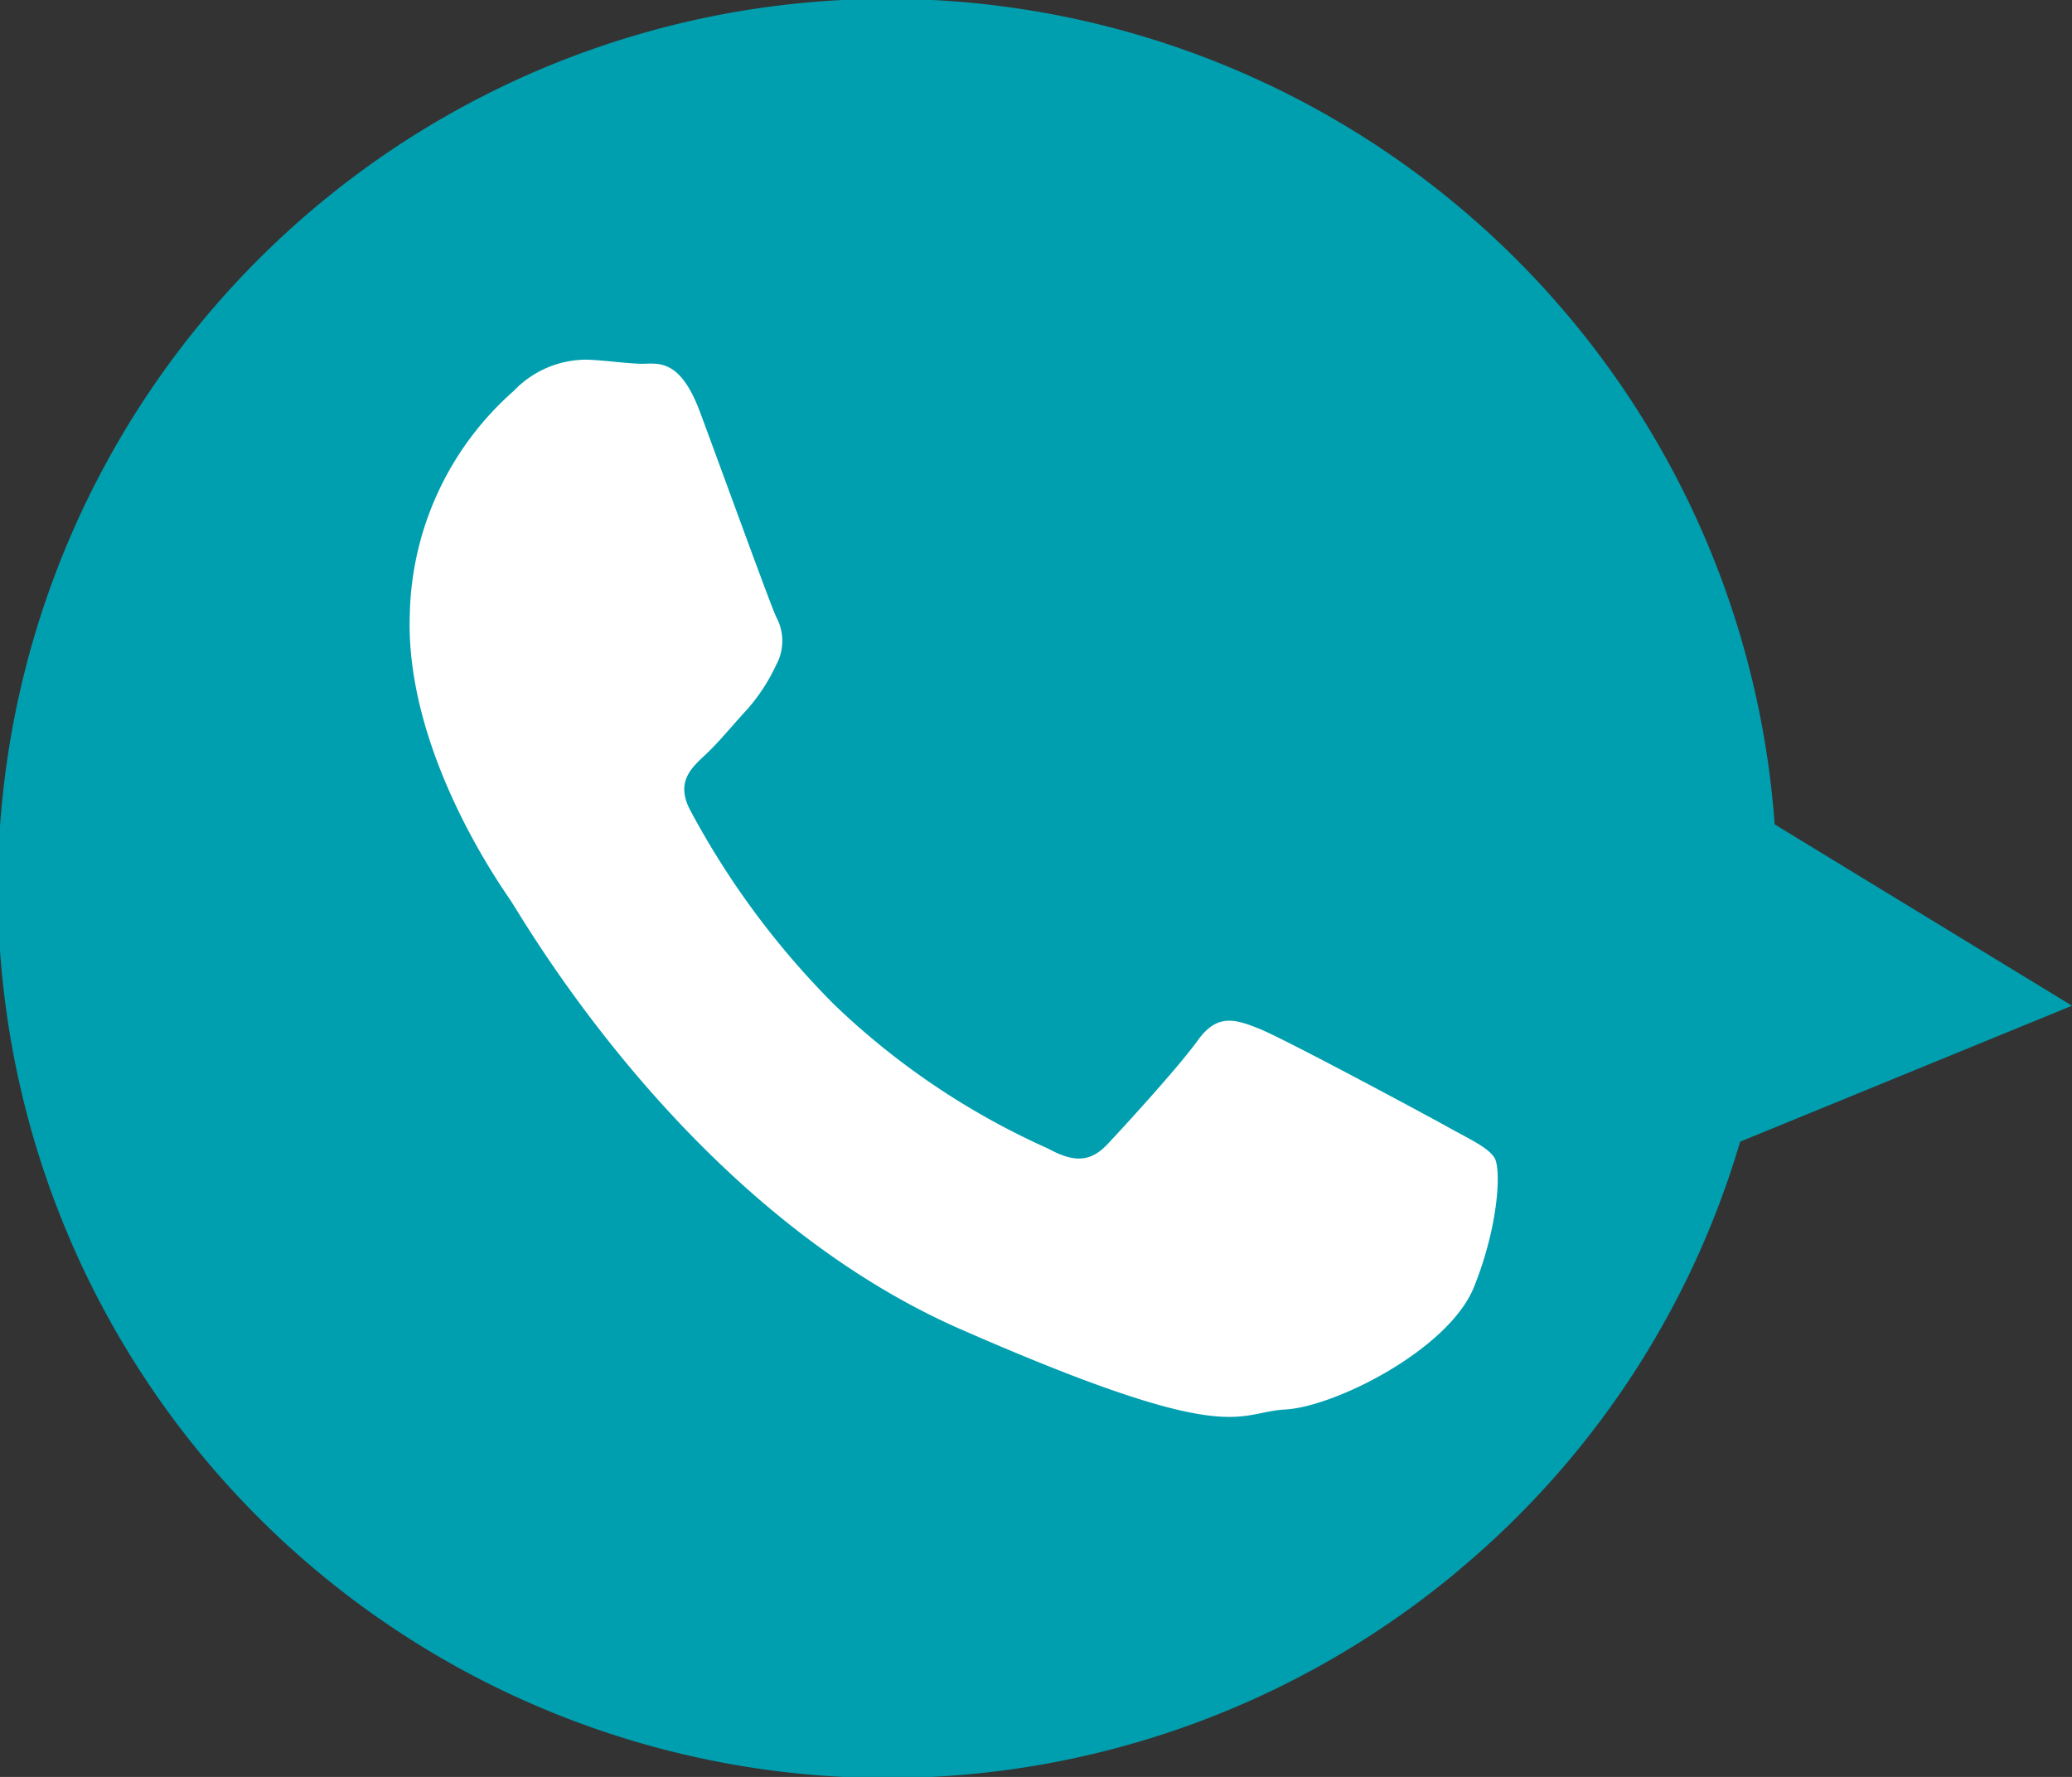
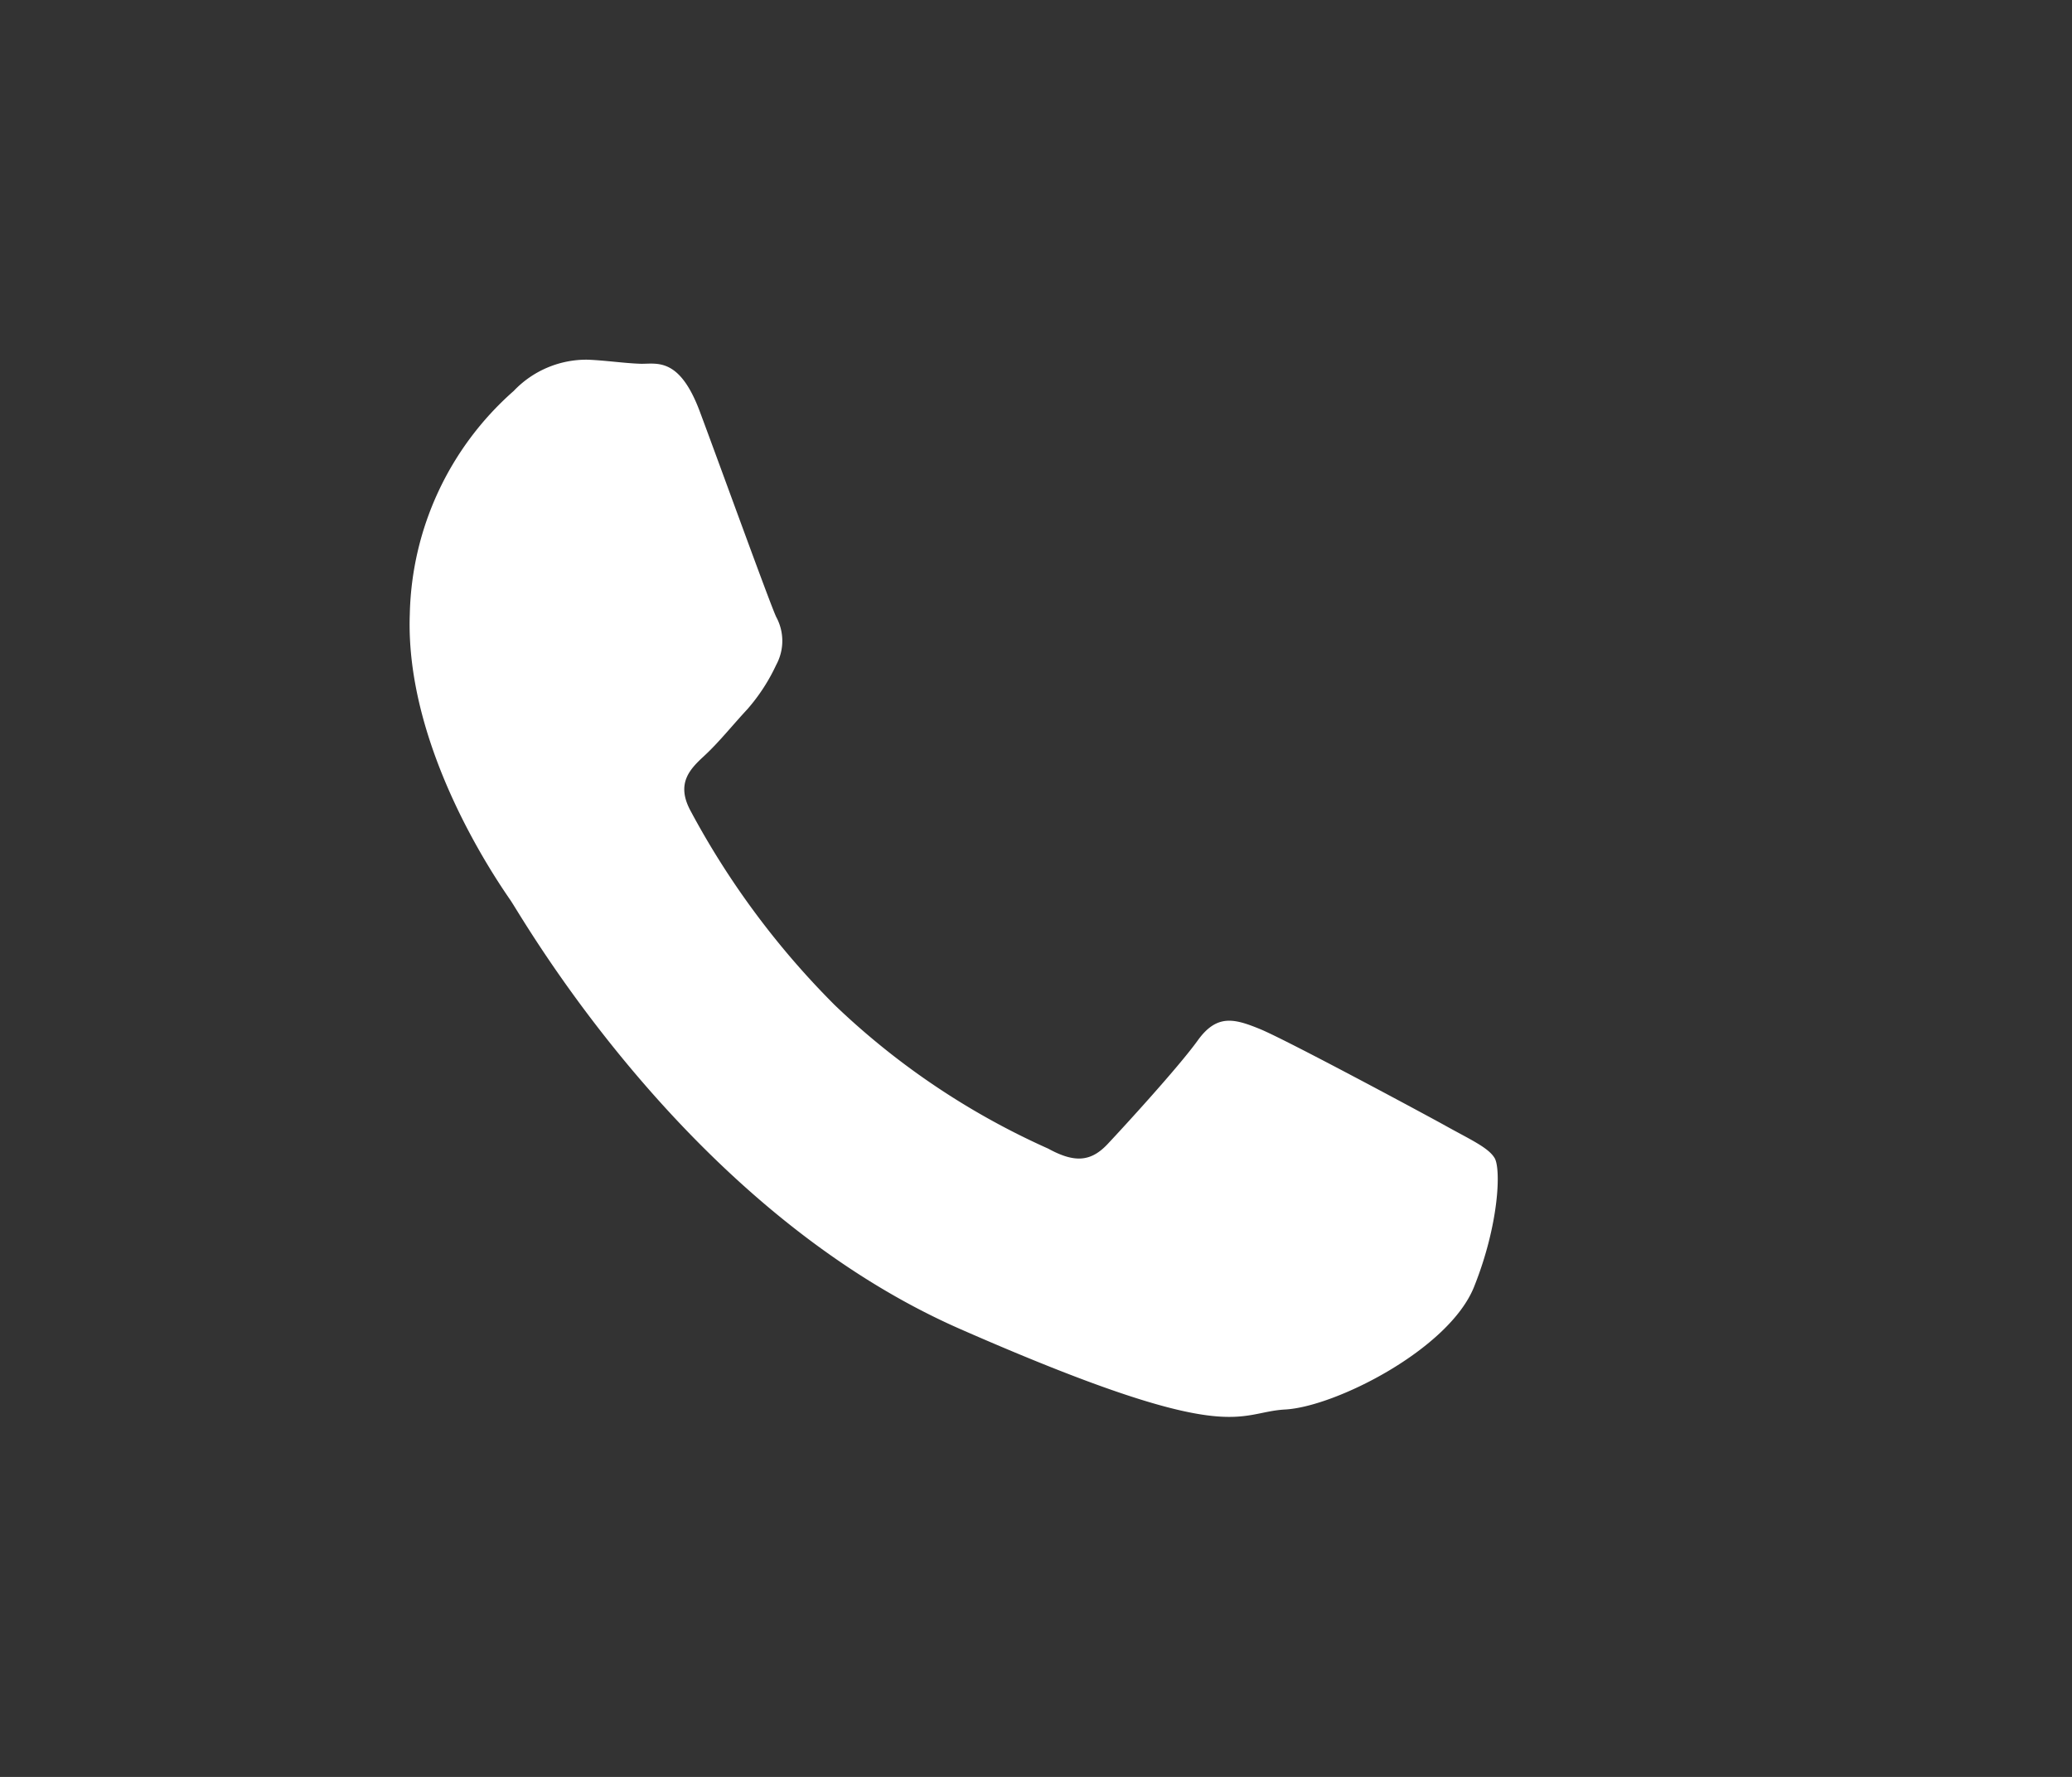
<svg xmlns="http://www.w3.org/2000/svg" id="分離模式" viewBox="0 0 157.9 135.41">
  <rect x="0" y="0" width="157.9" height="135.41" fill="#333333" stroke="none" />
  <defs>
    <style>.cls-1{fill:#009faf;}.cls-1,.cls-2{fill-rule:evenodd;}.cls-2{fill:#fff;}</style>
  </defs>
-   <path class="cls-1" d="M111.3,119.55a67.79,67.79,0,1,1,23.94-56.73L157.9,76.64,132.61,87a67.26,67.26,0,0,1-21.31,32.54Z" />
  <path class="cls-2" d="M110,85.7c-2-1.1-12.08-6.51-14-7.29s-3.26-1.16-4.72.87-5.61,6.56-6.87,7.9-2.49,1.47-4.53.35A57.23,57.23,0,0,1,63.62,76.6a62.75,62.75,0,0,1-11-14.82c-1.14-2.12,0-3.21,1.08-4.21s2.16-2.35,3.25-3.52a14.22,14.22,0,0,0,2.2-3.38,3.82,3.82,0,0,0,0-3.66c-.47-1-4.24-11.42-5.82-15.65s-3.33-3.6-4.54-3.64-2.59-.25-4-.31a7.64,7.64,0,0,0-5.64,2.38,23.32,23.32,0,0,0-7.92,17c-.38,10.23,6.69,20.38,7.67,21.81s13.5,23.57,34.3,32.69,20.93,6.33,24.74,6.12,12.48-4.58,14.39-9.34,2.06-9,1.57-9.82S112,86.82,110,85.7Z" />
</svg>